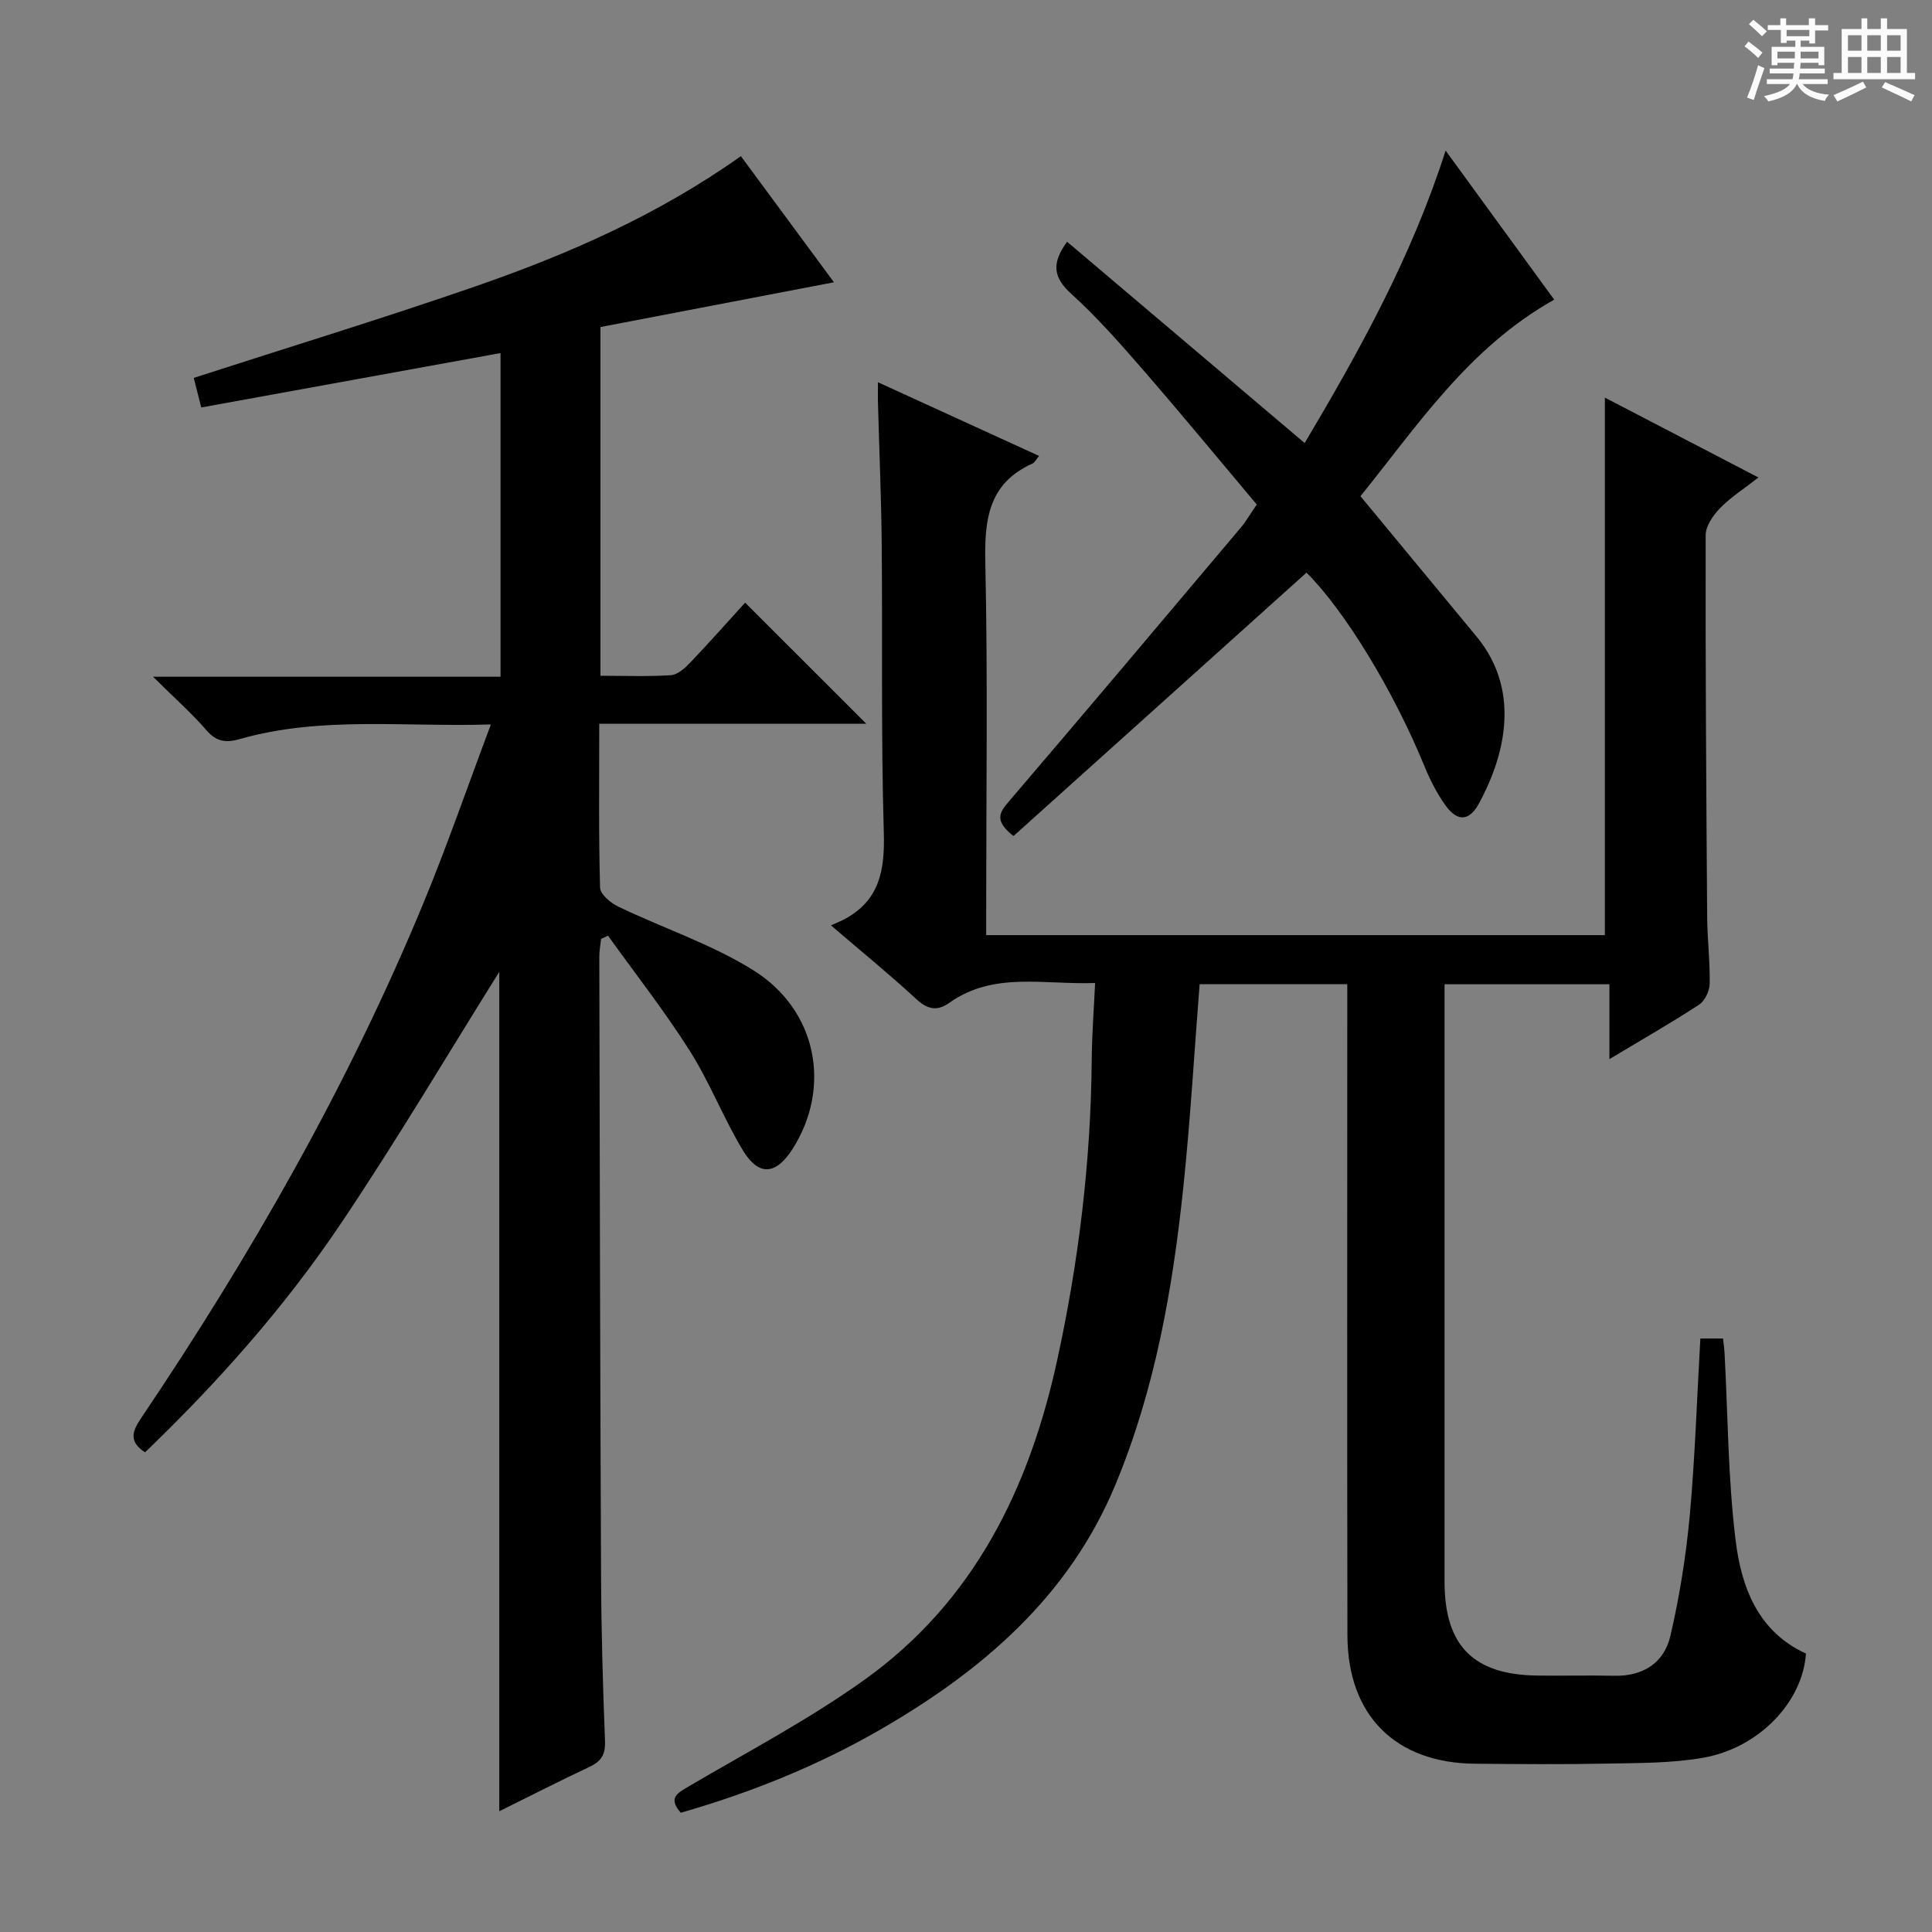
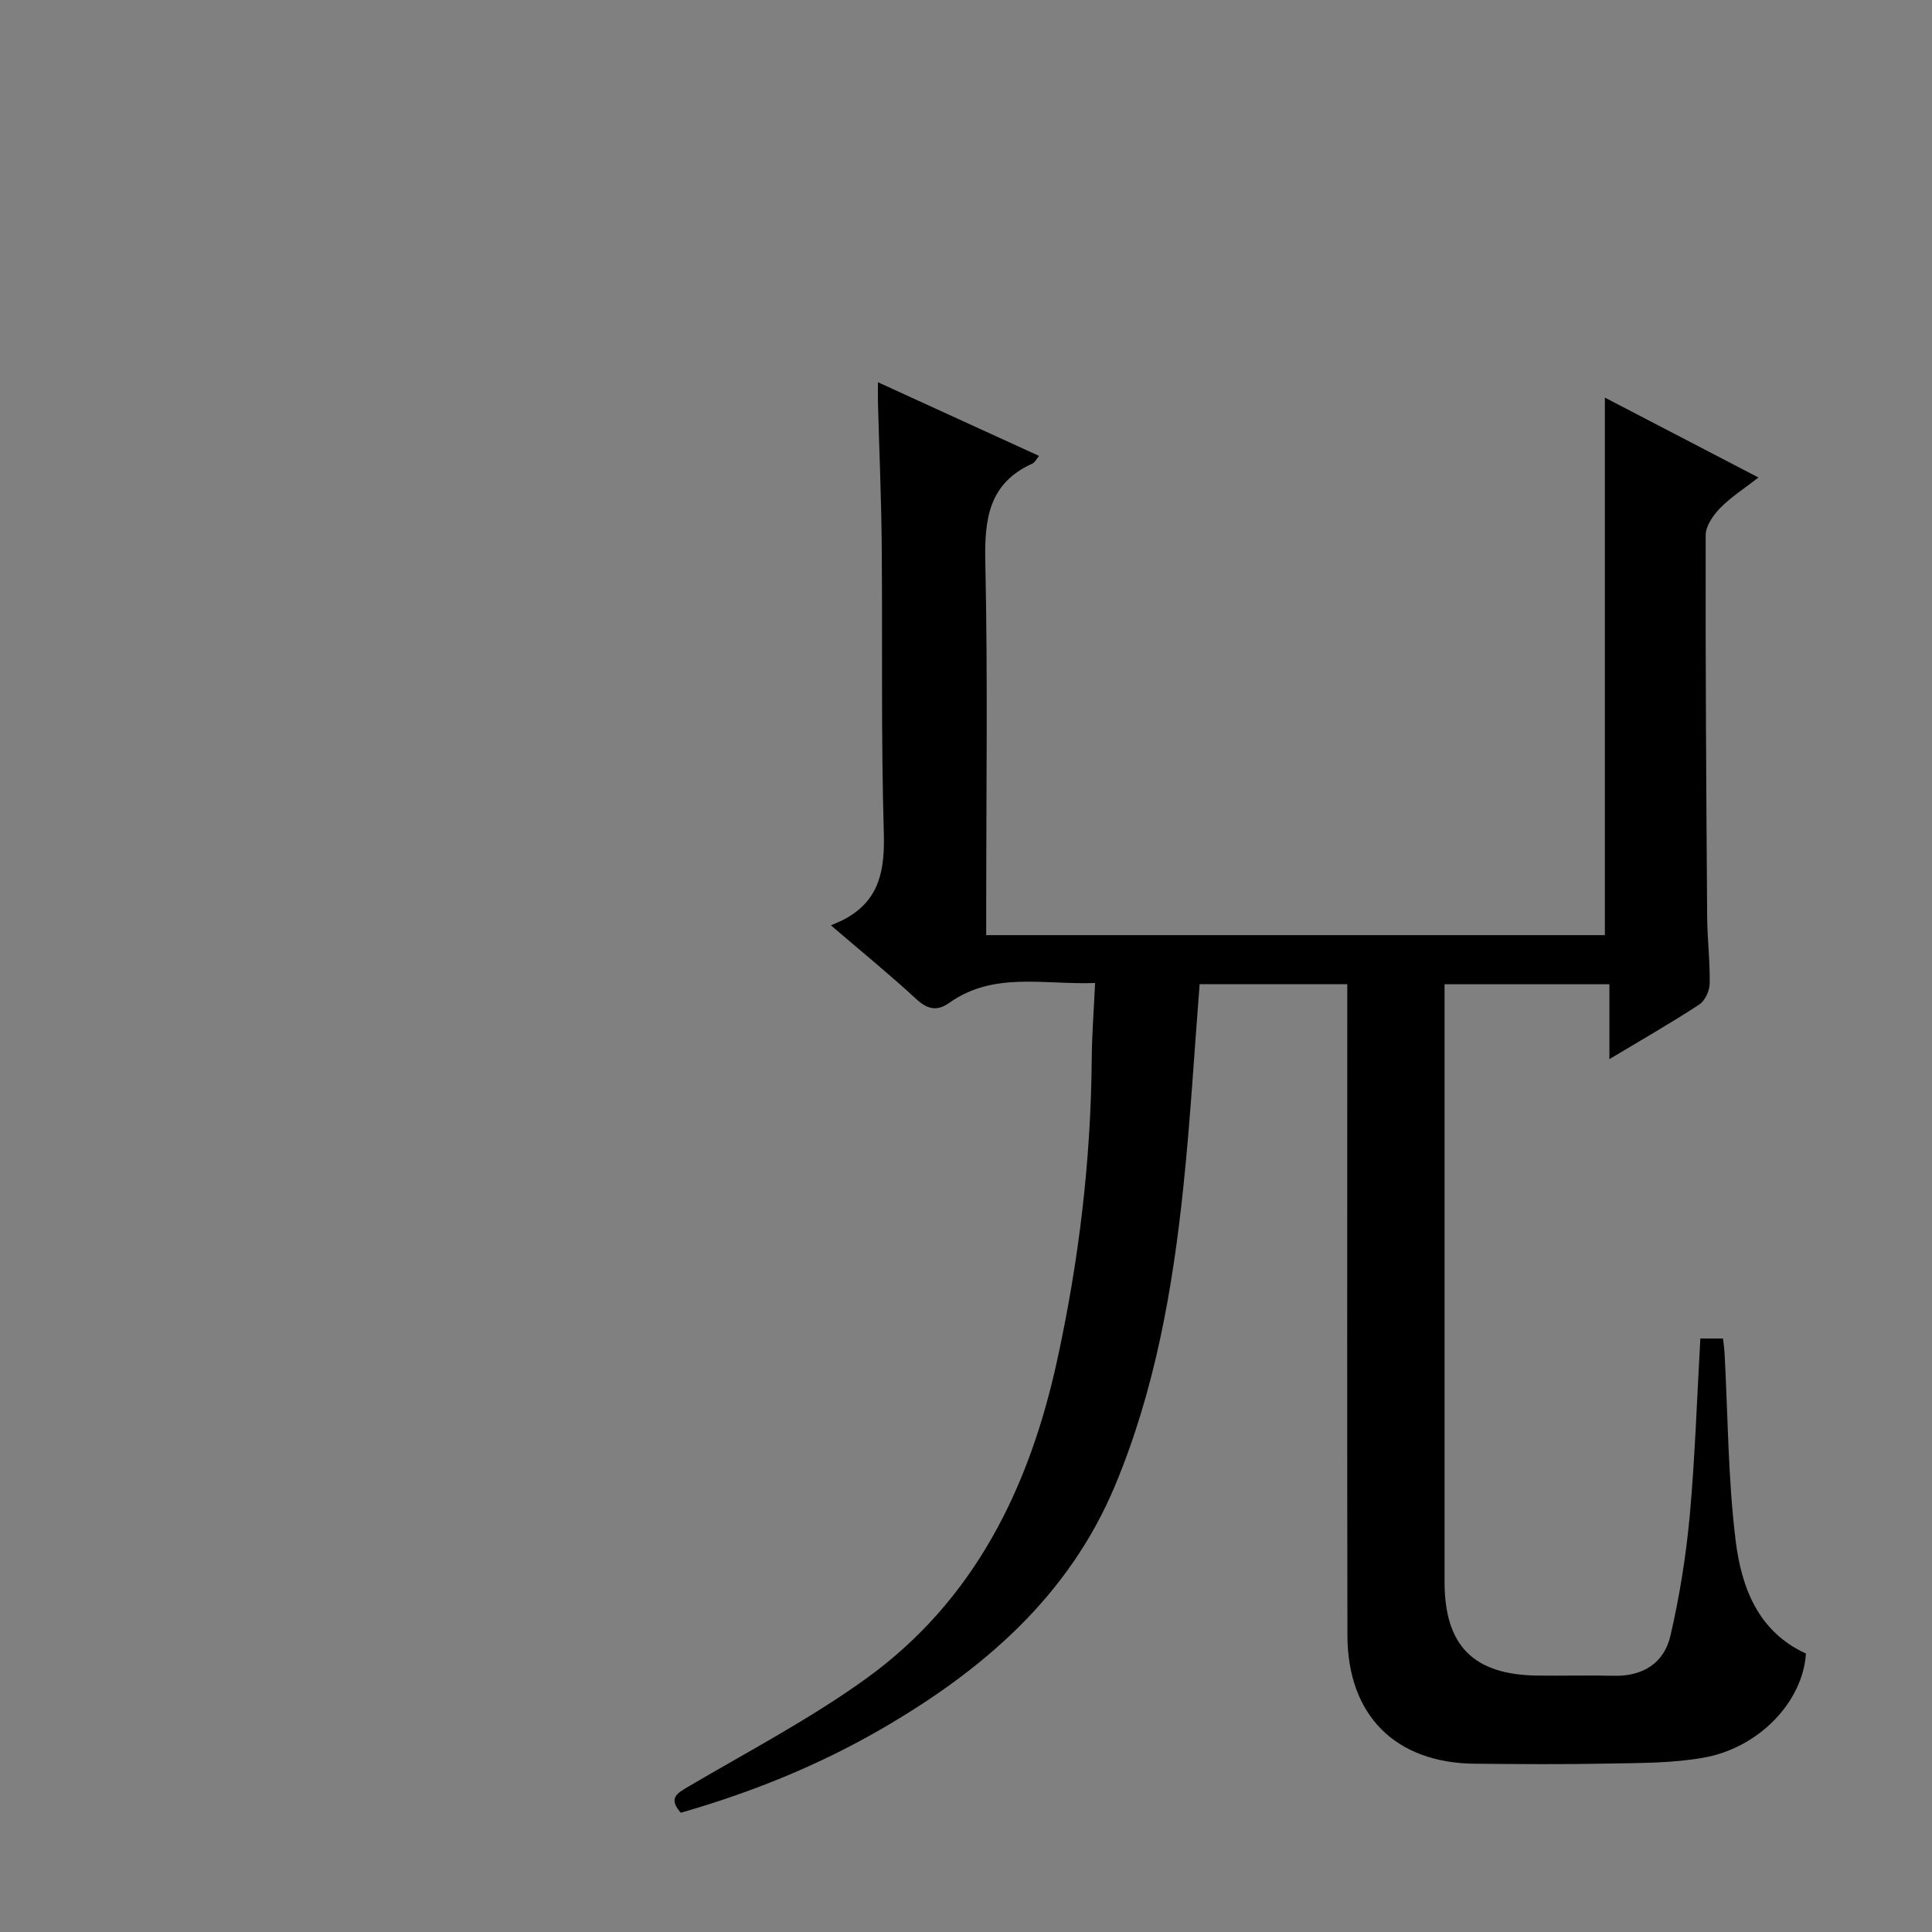
<svg xmlns="http://www.w3.org/2000/svg" enable-background="new 0 0 400 400" viewBox="0 0 400 400">
  <rect x="0" y="0" width="400" height="400" fill="#808080" stroke="none" />
-   <path d="m361.2 9.6.8-1c.9.7 1.9 1.4 2.9 2.3l-.9 1.1c-1-1-2-1.8-2.8-2.4zm.5 10.6c.9-2.1 1.6-4.3 2.3-6.7.4.2.8.4 1.3.6-.7 2.1-1.5 4.3-2.2 6.6zm.4-15.2.9-.9c1 .8 2 1.6 2.8 2.4l-1 1c-.9-.9-1.8-1.7-2.7-2.5zm12.5-1.2h1.2v1.4h2.7v1.1h-2.7v2.7h-1.2v-.6h-1.8v1.3h4.9v3.8h-1.2v-.5h-3.7c0 .4-.1.9-.1 1.2h5.1v1h-5.2c0 .5-.1.9-.2 1.2h6v1h-5.2c1.1 1.3 2.9 2 5.5 2.2-.4.4-.7.8-.9 1.3-2.9-.5-4.8-1.6-5.7-3.5h-.1c-.8 1.7-2.7 2.9-5.9 3.6-.2-.4-.6-.8-.9-1.1 2.8-.6 4.6-1.4 5.4-2.5h-4.8v-1h5.3c.1-.3.2-.7.2-1.2h-4.9v-1h5c0-.4 0-.8.1-1.2h-3.5v.5h-1.2v-3.8h4.9v-1.3h-1.8v.5h-1.2v-2.7h-2.7v-1h2.6v-1.4h1.2v1.4h4.7v-1.4zm-6.6 8.3h3.6c0-.4 0-.9 0-1.4h-3.6zm1.9-4.6h4.7v-1.3h-4.7zm6.6 3.2h-3.7v1.4h3.7z" fill="#fafbfa" />
-   <path d="m385.3 3.8h1.3v2.2h2.8v-2.2h1.3v2.2h4.1v9.1h1.7v1.3h-16.9v-1.3h1.7v-9.1h4.1v-2.2zm.4 13.1.7 1.2c-1.8.9-3.8 1.9-6 2.9-.2-.4-.5-.8-.8-1.3 2.3-1 4.3-1.9 6.1-2.8zm-3.1-6.4h2.8v-3.2h-2.8zm0 4.6h2.8v-3.3h-2.8zm4-4.6h2.8v-3.2h-2.8zm0 4.6h2.8v-3.3h-2.8zm3.7 1.9c2.1.9 4.1 1.8 6.1 2.7l-.7 1.3c-2.2-1.1-4.2-2-6.1-2.9zm3.2-9.7h-2.8v3.2h2.8zm-2.8 7.8h2.8v-3.3h-2.8z" fill="#fafbfa" />
  <g fill="#010000">
    <path d="m352.04 277.12h4.69c.12 1.1.27 2.05.32 3.01.7 12.93.71 25.95 2.29 38.78 1.18 9.63 4.58 18.88 14.56 23.44-.63 9.89-9.6 19.48-21.15 21.55-6.49 1.16-13.23 1.1-19.86 1.23-9.16.19-18.33.11-27.49.03-16.48-.13-26.4-10-26.43-26.59-.08-42.83-.03-85.65-.03-128.48 0-1.99 0-3.97 0-6.32-10.39 0-20.47 0-30.57 0-1.11 14.1-1.91 28.02-3.36 41.89-2.21 21.18-5.88 42.1-14.14 61.89-9.63 23.07-27.55 38.38-48.57 50.52-13 7.51-26.86 13.08-41.35 17.24-2.66-3.03-.79-4.03 1.67-5.47 12.3-7.23 25.02-13.91 36.57-22.21 22.5-16.18 33.91-39.51 39.69-66.02 4.48-20.53 6.98-41.26 7.15-62.28.04-5.09.44-10.17.7-15.81-10.72.38-21-2.4-30.15 4.08-2.59 1.84-4.57 1.39-6.93-.8-5.34-4.94-10.99-9.54-17.61-15.21 1.33-.61 2.14-.92 2.89-1.33 7.3-3.96 8.28-10.29 8.05-18.02-.58-19.81-.25-39.65-.43-59.48-.09-9.82-.52-19.63-.78-29.44-.03-1.12 0-2.24 0-4.18 11.47 5.25 22.31 10.2 33.35 15.25-.54.65-.86 1.36-1.38 1.59-9.06 4.09-9.94 11.52-9.74 20.46.52 23.82.18 47.65.18 71.48v5.69h128.09c0-37.01 0-73.85 0-111.29 10.46 5.44 20.72 10.78 31.8 16.54-2.97 2.32-5.72 4.06-7.93 6.33-1.44 1.48-3 3.7-3 5.6-.06 26.32.12 52.65.31 78.97.03 4.65.61 9.3.52 13.94-.03 1.48-1 3.53-2.2 4.31-5.83 3.8-11.88 7.27-18.56 11.27 0-5.44 0-10.29 0-15.5-11.63 0-22.68 0-34.13 0v5.22 118.48c0 13.21 5.93 19.24 19.14 19.43 5.33.07 10.67-.08 16 .04 5.98.13 10.31-2.69 11.61-8.23 1.91-8.19 3.24-16.59 4.02-24.97 1.09-12.05 1.48-24.16 2.19-36.63z" />
-     <path d="m124.07 149.85c0 11.97-.14 22.96.17 33.94.04 1.37 2.22 3.18 3.81 3.94 9.25 4.43 19.19 7.72 27.83 13.09 13.34 8.29 16.33 24.32 8.2 37.08-3.39 5.33-6.97 5.7-10.24.32-4.04-6.66-6.86-14.07-11.02-20.64-5.21-8.23-11.25-15.93-16.94-23.86-.48.22-.96.45-1.43.67-.13 1.22-.37 2.44-.37 3.65.09 42.66.17 85.32.36 127.97.05 11.48.37 22.96.82 34.43.11 2.8-.76 4.22-3.21 5.37-6.27 2.94-12.43 6.1-18.68 9.19 0-58.64 0-116.8 0-173.79-10.55 16.85-21.16 34.8-32.78 52.09s-25.45 32.86-40.56 47.39c-3.37-2.19-2.7-4.29-.86-7.02 22.74-33.73 42.86-68.92 58.44-106.56 4.94-11.93 9.15-24.16 14.02-37.12-18.04.56-35.16-1.76-51.93 3.01-2.82.8-4.82.65-6.91-1.76-3.14-3.62-6.76-6.82-11.11-11.13h71.95c0-22.73 0-44.81 0-67.01-20.7 3.76-41.22 7.49-61.96 11.26-.66-2.58-1.18-4.62-1.56-6.12 19.59-6.34 39.1-12.29 58.35-18.96 19.19-6.65 37.76-14.77 54.93-26.95 6.5 8.81 12.86 17.43 19.27 26.11-16.38 3.14-32.4 6.21-48.34 9.27v72.2c5.03 0 9.83.19 14.59-.12 1.37-.09 2.87-1.43 3.94-2.55 3.99-4.18 7.82-8.52 11.42-12.47 8.49 8.48 16.69 16.68 25.08 25.07-18.06.01-36.4.01-55.28.01z" />
-     <path d="m209.83 173.1c-3.99-3.18-2.96-4.81-1.01-7.1 16.12-18.84 32.09-37.81 48.07-56.76 1.06-1.26 1.89-2.72 3.31-4.78-7.73-9.19-15.42-18.52-23.35-27.66-4.8-5.53-9.66-11.08-15.07-15.98-3.73-3.38-4.11-6.32-.85-10.77 16.23 13.75 32.49 27.53 49.19 41.68 11.43-19.26 22.11-38.49 29.18-60.55 7.8 10.71 15.16 20.82 22.48 30.86-17.72 9.94-28.34 26.13-40.11 40.69 8.32 10.06 16.15 19.55 24 29.02 9.84 11.86 5.25 25.94.53 34.61-2.01 3.68-4.46 3.81-6.91.41-1.82-2.52-3.26-5.4-4.44-8.29-6.32-15.43-16.42-32.03-24.35-39.92-20.24 18.18-40.46 36.36-60.67 54.54z" />
  </g>
</svg>